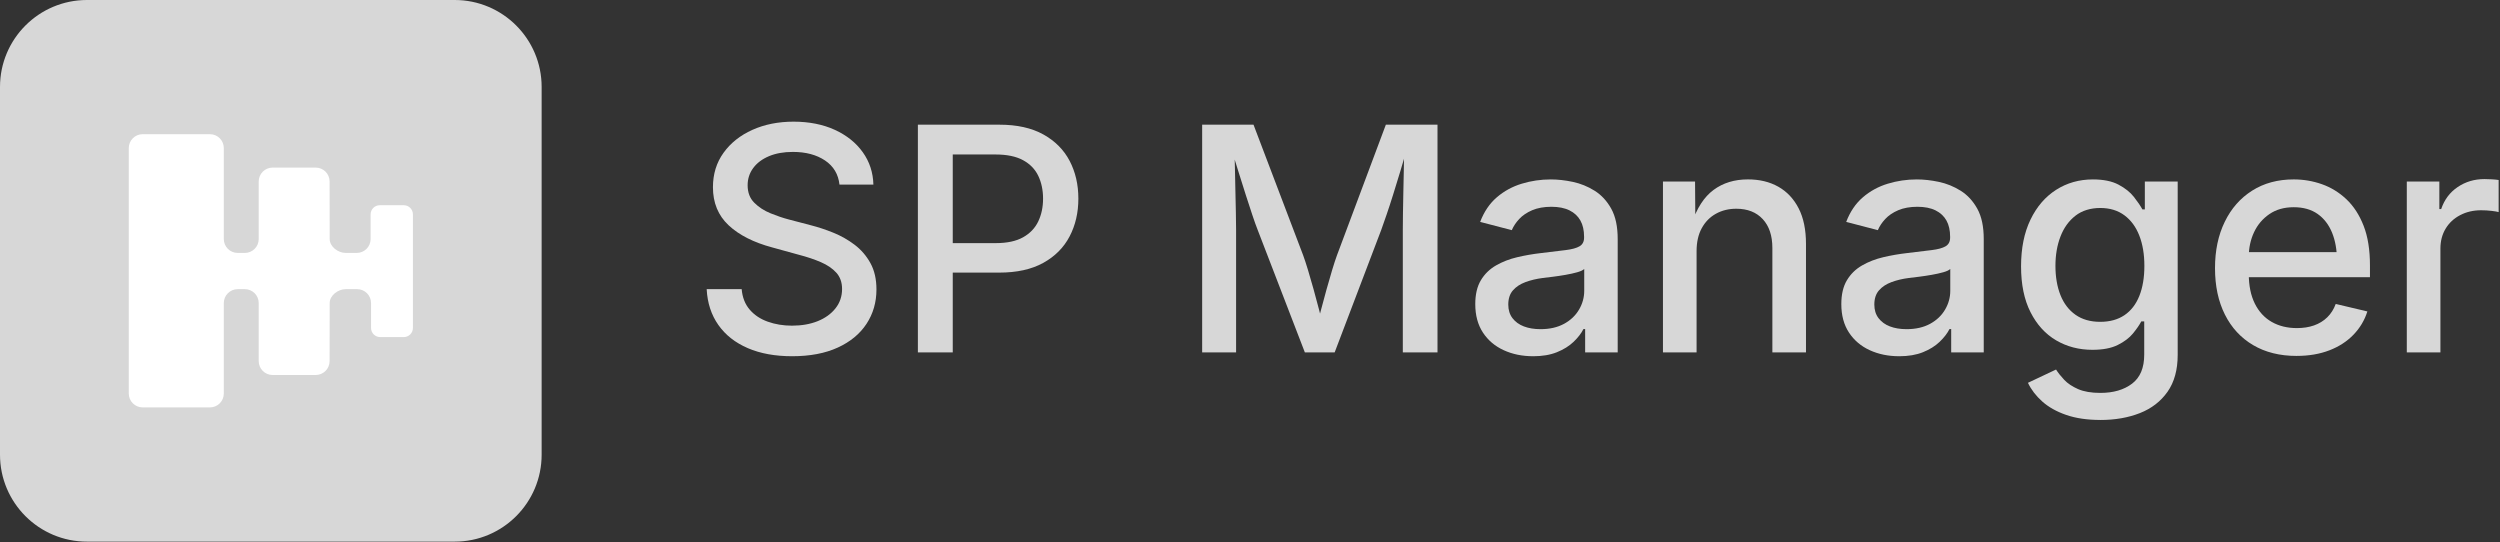
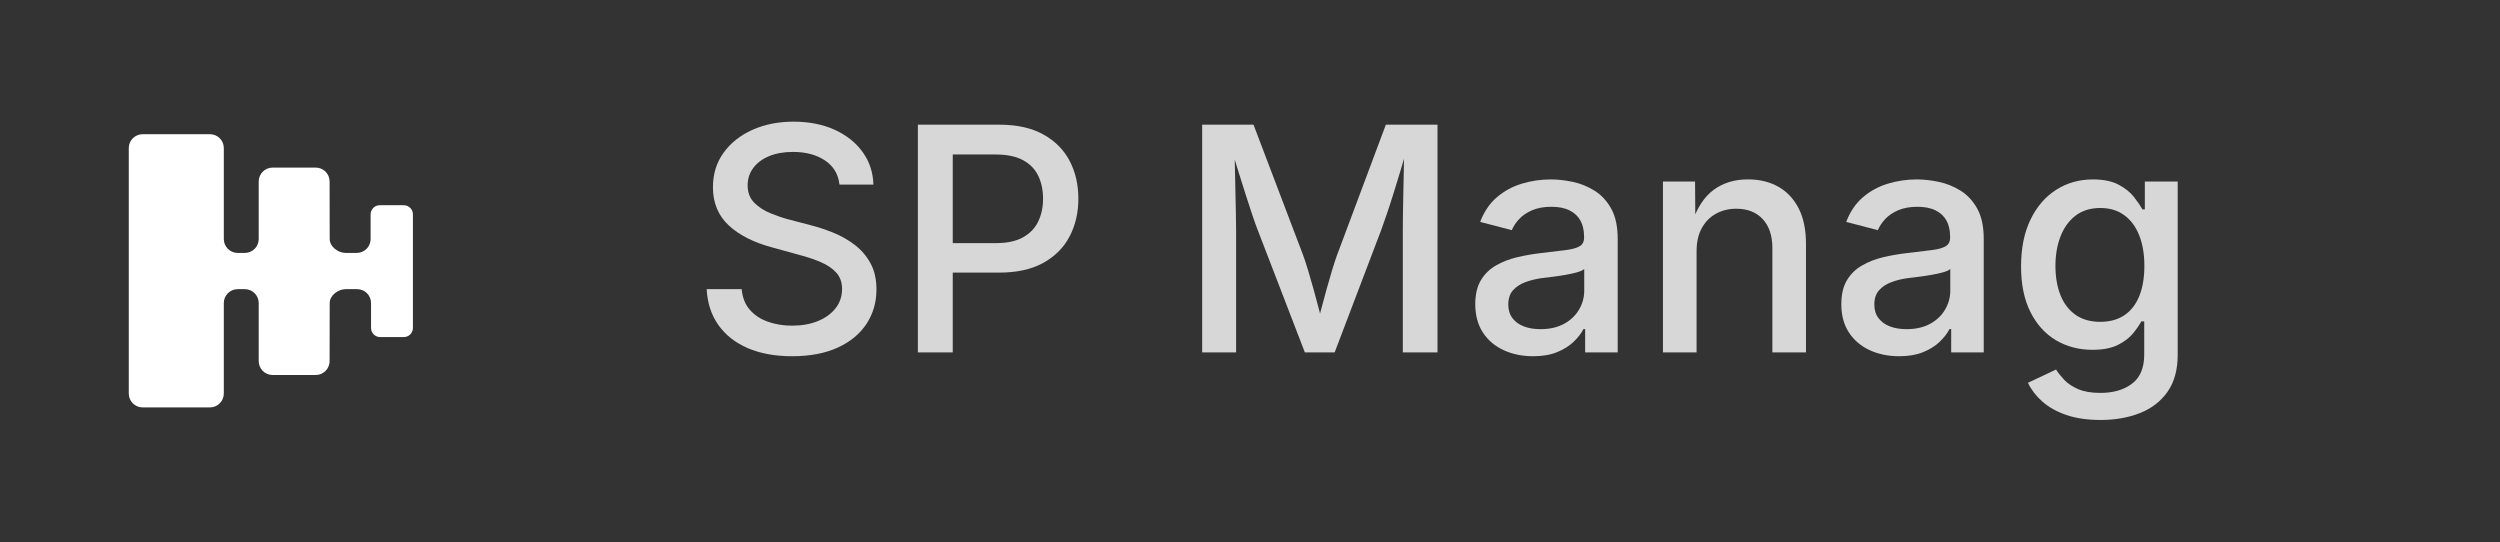
<svg xmlns="http://www.w3.org/2000/svg" width="1636" height="355" viewBox="0 0 1636 355" fill="none">
  <rect x="0" y="0" width="1636" height="355" fill="#333333" stroke="none" />
-   <path d="M56.91 354.45L297.54 354.45C328.971 354.45 354.45 328.971 354.45 297.54L354.45 56.91C354.45 25.48 328.971 0 297.54 0L56.91 0C25.48 0 0 25.48 0 56.91L0 297.54C0 328.971 25.48 354.45 56.91 354.45Z" fill="#D7D7D7" />
  <path d="M264.22 134.3H248.51C245.2 134.3 242.53 136.98 242.53 140.28V156.42C242.53 161.45 238.46 165.52 233.43 165.52H226.27C221.25 165.52 215.76 161.46 215.75 156.44L215.69 118.75C215.68 113.73 211.61 109.67 206.59 109.67H178.4C173.37 109.67 169.3 113.74 169.3 118.77V156.42C169.3 161.45 165.23 165.52 160.2 165.52H155.56C150.53 165.52 146.46 161.45 146.46 156.42V96.91C146.46 91.88 142.39 87.81 137.36 87.81H93.37C88.34 87.81 84.27 91.88 84.27 96.91V257.51C84.27 262.54 88.34 266.61 93.37 266.61H137.36C142.39 266.61 146.46 262.54 146.46 257.51V198.32C146.46 193.29 150.53 189.22 155.56 189.22H160.2C165.23 189.22 169.3 193.29 169.3 198.32V236.3C169.3 241.33 173.37 245.4 178.4 245.4H206.59C211.61 245.4 215.68 241.34 215.69 236.32L215.75 198.3C215.76 193.28 221.25 189.22 226.27 189.22H233.71C238.74 189.22 242.81 193.29 242.81 198.32V214.61C242.81 217.92 245.49 220.59 248.79 220.59H264.23C267.54 220.59 270.21 217.91 270.21 214.61V140.28C270.21 136.97 267.53 134.3 264.23 134.3H264.22Z" fill="white" />
  <path d="M518.35 233.115C507.21 233.115 497.55 231.345 489.35 227.815C481.15 224.285 474.73 219.235 470.1 212.665C465.47 206.095 462.91 198.275 462.45 189.215H485.35C485.81 194.615 487.57 199.085 490.6 202.615C493.63 206.145 497.58 208.785 502.45 210.515C507.32 212.245 512.58 213.115 518.25 213.115C524.58 213.115 530.2 212.135 535.1 210.165C540 208.195 543.88 205.395 546.75 201.765C549.62 198.135 551.05 193.915 551.05 189.115C551.05 184.785 549.8 181.235 547.3 178.465C544.8 175.695 541.43 173.395 537.2 171.565C532.96 169.735 528.15 168.115 522.75 166.715L505.35 161.915C493.15 158.645 483.63 153.815 476.8 147.415C469.96 141.015 466.55 132.715 466.55 122.515C466.55 113.915 468.86 106.395 473.5 99.965C478.13 93.535 484.43 88.535 492.4 84.965C500.37 81.395 509.35 79.615 519.35 79.615C529.35 79.615 538.54 81.395 546.3 84.965C554.07 88.535 560.17 93.415 564.6 99.615C569.03 105.815 571.35 112.885 571.55 120.815H549.35C548.61 114.015 545.46 108.745 539.9 105.015C534.33 101.285 527.31 99.415 518.85 99.415C512.85 99.415 507.63 100.345 503.2 102.215C498.77 104.085 495.33 106.665 492.9 109.965C490.47 113.265 489.25 117.015 489.25 121.215C489.25 125.955 490.7 129.765 493.6 132.665C496.5 135.565 500.03 137.865 504.2 139.565C508.37 141.265 512.35 142.615 516.15 143.615L530.65 147.415C535.38 148.615 540.27 150.235 545.3 152.265C550.33 154.295 554.99 156.935 559.25 160.165C563.52 163.405 566.97 167.405 569.6 172.165C572.23 176.935 573.55 182.685 573.55 189.415C573.55 197.815 571.38 205.315 567.05 211.915C562.71 218.515 556.43 223.705 548.2 227.465C539.96 231.235 530.01 233.115 518.35 233.115Z" fill="#D7D7D7" />
  <path d="M600.66 230.615V81.595H654.07C665.54 81.595 675.11 83.735 682.78 87.995C690.45 92.265 696.18 98.035 699.98 105.295C703.78 112.565 705.68 120.795 705.68 129.995C705.68 139.195 703.76 147.445 699.93 154.745C696.1 162.045 690.34 167.815 682.68 172.045C675.01 176.285 665.41 178.395 653.88 178.395H617.37V159.095H651.68C659.01 159.095 664.95 157.825 669.48 155.295C674.01 152.765 677.33 149.295 679.43 144.895C681.53 140.495 682.58 135.525 682.58 129.995C682.58 124.465 681.53 119.415 679.43 115.045C677.33 110.675 673.99 107.265 669.43 104.795C664.86 102.325 658.88 101.095 651.48 101.095H623.48V230.615H600.68H600.66Z" fill="#D7D7D7" />
  <path d="M786.69 230.615V81.595H820.3L852.8 167.105C853.73 169.635 854.78 172.845 855.95 176.705C857.12 180.575 858.33 184.775 859.6 189.305C860.87 193.845 862.07 198.305 863.2 202.705C864.33 207.105 865.33 211.075 866.2 214.605H861.4C862.27 211.275 863.27 207.425 864.4 203.055C865.53 198.685 866.73 194.235 868 189.705C869.27 185.175 870.5 180.905 871.7 176.905C872.9 172.905 873.97 169.635 874.9 167.105L906.9 81.595H940.7V230.615H918V150.405C918 147.335 918.03 143.675 918.1 139.405C918.16 135.135 918.25 130.625 918.35 125.855C918.45 121.085 918.55 116.275 918.65 111.405C918.75 106.535 918.83 101.865 918.9 97.405H920.6C919.27 102.275 917.82 107.295 916.25 112.455C914.68 117.625 913.15 122.605 911.65 127.405C910.15 132.205 908.72 136.595 907.35 140.555C905.98 144.525 904.83 147.805 903.9 150.405L873.4 230.615H853.9L823 150.405C822 147.875 820.85 144.655 819.55 140.755C818.25 136.855 816.83 132.525 815.3 127.755C813.76 122.985 812.2 118.025 810.6 112.855C809 107.685 807.4 102.535 805.8 97.405H807.8C807.93 101.475 808.05 105.885 808.15 110.655C808.25 115.425 808.35 120.245 808.45 125.105C808.55 129.975 808.65 134.595 808.75 138.955C808.85 143.325 808.9 147.145 808.9 150.405V230.615H786.7H786.69Z" fill="#D7D7D7" />
  <path d="M1003.22 233.115C996.15 233.115 989.75 231.795 984.02 229.165C978.28 226.535 973.75 222.685 970.42 217.615C967.09 212.545 965.42 206.345 965.42 199.015C965.42 192.685 966.64 187.475 969.07 183.415C971.5 179.345 974.8 176.115 978.97 173.715C983.14 171.315 987.77 169.515 992.87 168.315C997.97 167.115 1003.15 166.215 1008.42 165.615C1015.02 164.815 1020.39 164.165 1024.52 163.665C1028.65 163.165 1031.7 162.335 1033.67 161.165C1035.64 159.995 1036.62 158.115 1036.62 155.515V154.915C1036.62 150.715 1035.82 147.185 1034.22 144.315C1032.62 141.445 1030.23 139.235 1027.07 137.665C1023.9 136.095 1019.95 135.315 1015.22 135.315C1010.49 135.315 1006.17 136.065 1002.67 137.565C999.17 139.065 996.33 140.985 994.17 143.315C992 145.645 990.39 148.085 989.32 150.615L968.62 145.215C971.15 138.545 974.79 133.175 979.52 129.115C984.25 125.045 989.69 122.085 995.82 120.215C1001.95 118.345 1008.29 117.415 1014.82 117.415C1019.35 117.415 1024.15 117.945 1029.22 119.015C1034.29 120.085 1039.05 122.015 1043.52 124.815C1047.99 127.615 1051.62 131.555 1054.42 136.615C1057.22 141.685 1058.62 148.285 1058.62 156.415V230.625H1037.32V215.325H1036.22C1034.75 218.195 1032.58 220.995 1029.72 223.725C1026.85 226.465 1023.23 228.715 1018.87 230.475C1014.5 232.245 1009.29 233.125 1003.22 233.125V233.115ZM1008.12 215.405C1014.12 215.405 1019.25 214.235 1023.52 211.905C1027.79 209.575 1031.05 206.475 1033.32 202.605C1035.59 198.735 1036.72 194.635 1036.72 190.305V176.005C1035.92 176.805 1034.4 177.525 1032.17 178.155C1029.94 178.785 1027.39 179.355 1024.52 179.855C1021.65 180.355 1018.88 180.775 1016.22 181.105C1013.55 181.435 1011.35 181.705 1009.62 181.905C1005.49 182.435 1001.7 183.335 998.27 184.605C994.84 185.875 992.1 187.675 990.07 190.005C988.03 192.335 987.02 195.445 987.02 199.305C987.02 202.835 987.94 205.805 989.77 208.205C991.6 210.605 994.09 212.405 997.22 213.605C1000.35 214.805 1003.99 215.405 1008.12 215.405Z" fill="#D7D7D7" />
  <path d="M1110.24 164.405V230.615H1088.24V118.795H1109.24L1109.44 146.195H1107.14C1110.41 136.195 1115.14 128.895 1121.34 124.295C1127.54 119.695 1135.04 117.396 1143.84 117.396C1151.44 117.396 1158.08 118.995 1163.74 122.195C1169.41 125.395 1173.84 130.115 1177.04 136.345C1180.24 142.585 1181.84 150.335 1181.84 159.595V230.605H1159.84V162.295C1159.84 154.225 1157.74 147.926 1153.54 143.396C1149.34 138.866 1143.57 136.595 1136.24 136.595C1131.3 136.595 1126.87 137.675 1122.94 139.845C1119.01 142.015 1115.9 145.165 1113.64 149.295C1111.37 153.435 1110.24 158.466 1110.24 164.396V164.405Z" fill="#D7D7D7" />
  <path d="M1242.76 233.115C1235.69 233.115 1229.29 231.795 1223.56 229.165C1217.82 226.535 1213.29 222.685 1209.96 217.615C1206.63 212.545 1204.96 206.345 1204.96 199.015C1204.96 192.685 1206.18 187.475 1208.61 183.415C1211.04 179.345 1214.34 176.115 1218.51 173.715C1222.68 171.315 1227.31 169.515 1232.41 168.315C1237.51 167.115 1242.69 166.215 1247.96 165.615C1254.56 164.815 1259.93 164.165 1264.06 163.665C1268.19 163.165 1271.24 162.335 1273.21 161.165C1275.18 159.995 1276.16 158.115 1276.16 155.515V154.915C1276.16 150.715 1275.36 147.185 1273.76 144.315C1272.16 141.445 1269.77 139.235 1266.61 137.665C1263.44 136.095 1259.49 135.315 1254.76 135.315C1250.03 135.315 1245.71 136.065 1242.21 137.565C1238.71 139.065 1235.87 140.985 1233.71 143.315C1231.54 145.645 1229.93 148.085 1228.86 150.615L1208.16 145.215C1210.69 138.545 1214.33 133.175 1219.06 129.115C1223.79 125.045 1229.23 122.085 1235.36 120.215C1241.49 118.345 1247.83 117.415 1254.36 117.415C1258.89 117.415 1263.69 117.945 1268.76 119.015C1273.83 120.085 1278.59 122.015 1283.06 124.815C1287.53 127.615 1291.16 131.555 1293.96 136.615C1296.76 141.685 1298.16 148.285 1298.16 156.415V230.625H1276.86V215.325H1275.76C1274.29 218.195 1272.12 220.995 1269.26 223.725C1266.39 226.465 1262.77 228.715 1258.41 230.475C1254.04 232.245 1248.83 233.125 1242.76 233.125V233.115ZM1247.66 215.405C1253.66 215.405 1258.79 214.235 1263.06 211.905C1267.33 209.575 1270.59 206.475 1272.86 202.605C1275.13 198.735 1276.26 194.635 1276.26 190.305V176.005C1275.46 176.805 1273.94 177.525 1271.71 178.155C1269.48 178.785 1266.93 179.355 1264.06 179.855C1261.19 180.355 1258.42 180.775 1255.76 181.105C1253.09 181.435 1250.89 181.705 1249.16 181.905C1245.03 182.435 1241.24 183.335 1237.81 184.605C1234.38 185.875 1231.64 187.675 1229.61 190.005C1227.57 192.335 1226.56 195.445 1226.56 199.305C1226.56 202.835 1227.48 205.805 1229.31 208.205C1231.14 210.605 1233.63 212.405 1236.76 213.605C1239.89 214.805 1243.53 215.405 1247.66 215.405Z" fill="#D7D7D7" />
  <path d="M1374.48 274.815C1365.88 274.815 1358.41 273.715 1352.08 271.515C1345.74 269.315 1340.53 266.385 1336.43 262.715C1332.33 259.045 1329.21 254.985 1327.08 250.515L1345.48 241.815C1346.81 243.945 1348.6 246.195 1350.83 248.565C1353.06 250.935 1356.08 252.945 1359.88 254.615C1363.68 256.285 1368.55 257.115 1374.48 257.115C1383.01 257.115 1389.93 255.095 1395.23 251.065C1400.53 247.035 1403.18 240.715 1403.18 232.115V210.315H1401.28C1399.95 212.785 1398.1 215.445 1395.73 218.315C1393.36 221.185 1390.06 223.665 1385.83 225.765C1381.6 227.865 1376.08 228.915 1369.28 228.915C1360.48 228.915 1352.56 226.845 1345.53 222.715C1338.49 218.585 1332.91 212.445 1328.78 204.315C1324.64 196.185 1322.58 186.185 1322.58 174.315C1322.58 162.445 1324.63 152.265 1328.73 143.765C1332.83 135.265 1338.43 128.745 1345.53 124.215C1352.63 119.685 1360.65 117.415 1369.58 117.415C1376.45 117.415 1382.03 118.545 1386.33 120.815C1390.63 123.085 1394 125.765 1396.43 128.865C1398.86 131.965 1400.71 134.685 1401.98 137.015H1403.58V118.815H1425.08V232.235C1425.08 242.035 1422.86 250.085 1418.43 256.385C1413.99 262.685 1407.96 267.335 1400.33 270.335C1392.7 273.335 1384.08 274.835 1374.48 274.835V274.815ZM1374.38 210.605C1380.65 210.605 1385.93 209.155 1390.23 206.255C1394.53 203.355 1397.78 199.155 1399.98 193.655C1402.18 188.155 1403.28 181.605 1403.28 174.005C1403.28 166.405 1402.18 159.865 1399.98 154.205C1397.78 148.535 1394.53 144.105 1390.23 140.905C1385.93 137.705 1380.65 136.105 1374.38 136.105C1368.11 136.105 1362.51 137.785 1358.18 141.155C1353.84 144.525 1350.58 149.055 1348.38 154.755C1346.18 160.455 1345.08 166.875 1345.08 174.005C1345.08 181.135 1346.18 187.655 1348.38 193.155C1350.58 198.655 1353.86 202.945 1358.23 206.005C1362.6 209.075 1367.98 210.605 1374.38 210.605Z" fill="#D7D7D7" />
-   <path d="M1502.9 232.915C1491.9 232.915 1482.4 230.545 1474.4 225.815C1466.4 221.085 1460.25 214.415 1455.95 205.815C1451.65 197.215 1449.5 187.115 1449.5 175.505C1449.5 163.895 1451.62 153.935 1455.85 145.205C1460.08 136.475 1466.07 129.655 1473.8 124.755C1481.53 119.855 1490.6 117.405 1501 117.405C1507.4 117.405 1513.57 118.455 1519.5 120.555C1525.43 122.655 1530.77 125.935 1535.5 130.405C1540.23 134.875 1543.98 140.655 1546.75 147.755C1549.52 154.855 1550.9 163.475 1550.9 173.605V181.405H1461.79V165.005H1539.6L1529.3 170.405C1529.3 163.535 1528.23 157.485 1526.1 152.255C1523.96 147.025 1520.81 142.935 1516.65 140.005C1512.48 137.075 1507.26 135.605 1501 135.605C1494.74 135.605 1489.5 137.105 1485.1 140.105C1480.7 143.105 1477.35 147.055 1475.05 151.955C1472.75 156.855 1471.6 162.205 1471.6 168.005V179.205C1471.6 186.875 1472.92 193.355 1475.55 198.655C1478.18 203.955 1481.87 207.955 1486.6 210.655C1491.33 213.355 1496.83 214.705 1503.1 214.705C1507.23 214.705 1510.97 214.125 1514.3 212.955C1517.63 211.785 1520.52 210.025 1522.95 207.655C1525.38 205.285 1527.23 202.375 1528.5 198.905L1549.2 203.805C1547.4 209.545 1544.38 214.605 1540.15 219.005C1535.91 223.405 1530.65 226.825 1524.35 229.255C1518.05 231.685 1510.9 232.905 1502.9 232.905V232.915Z" fill="#D7D7D7" />
-   <path d="M1575.01 230.615V118.795H1596.31V136.795H1597.51C1599.58 130.665 1603.18 125.856 1608.31 122.396C1613.44 118.926 1619.28 117.195 1625.81 117.195C1627.21 117.195 1628.81 117.245 1630.61 117.345C1632.41 117.445 1633.91 117.595 1635.11 117.795V138.795C1634.31 138.525 1632.78 138.265 1630.51 137.995C1628.24 137.725 1625.94 137.595 1623.61 137.595C1618.54 137.595 1613.97 138.665 1609.91 140.795C1605.84 142.925 1602.67 145.876 1600.41 149.646C1598.14 153.416 1597.01 157.765 1597.01 162.695V230.605H1575.01V230.615Z" fill="#D7D7D7" />
</svg>